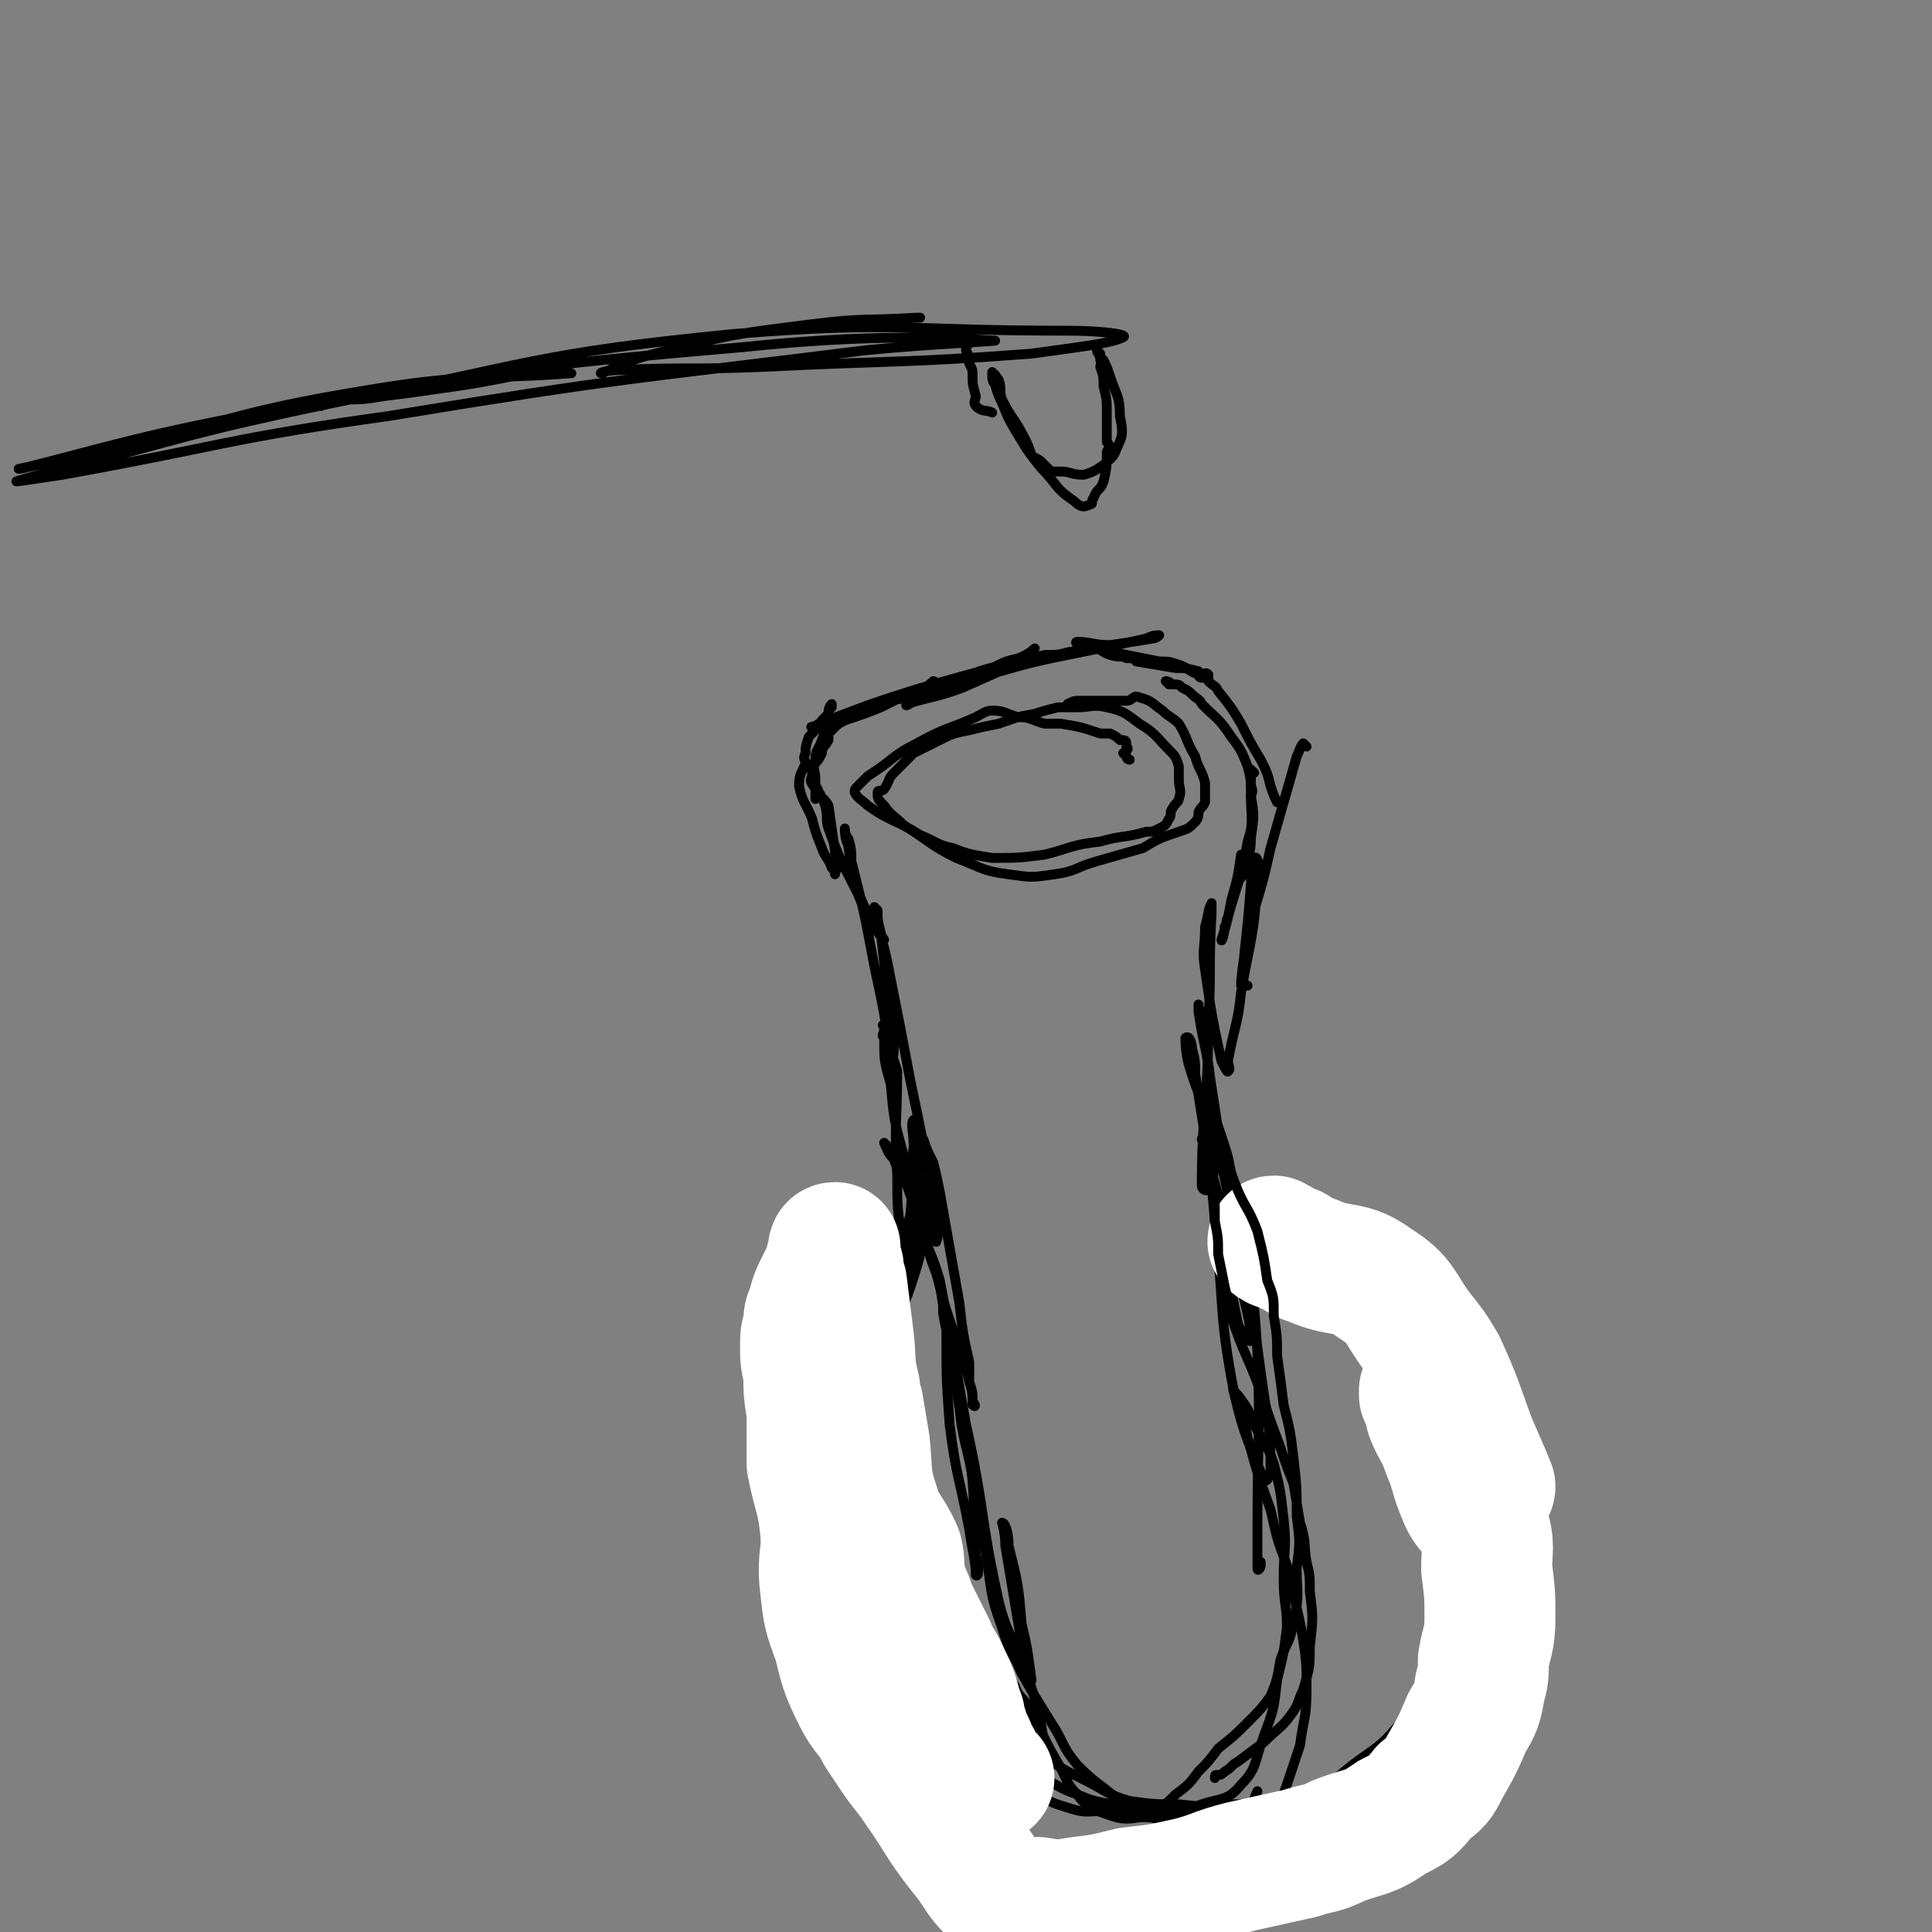
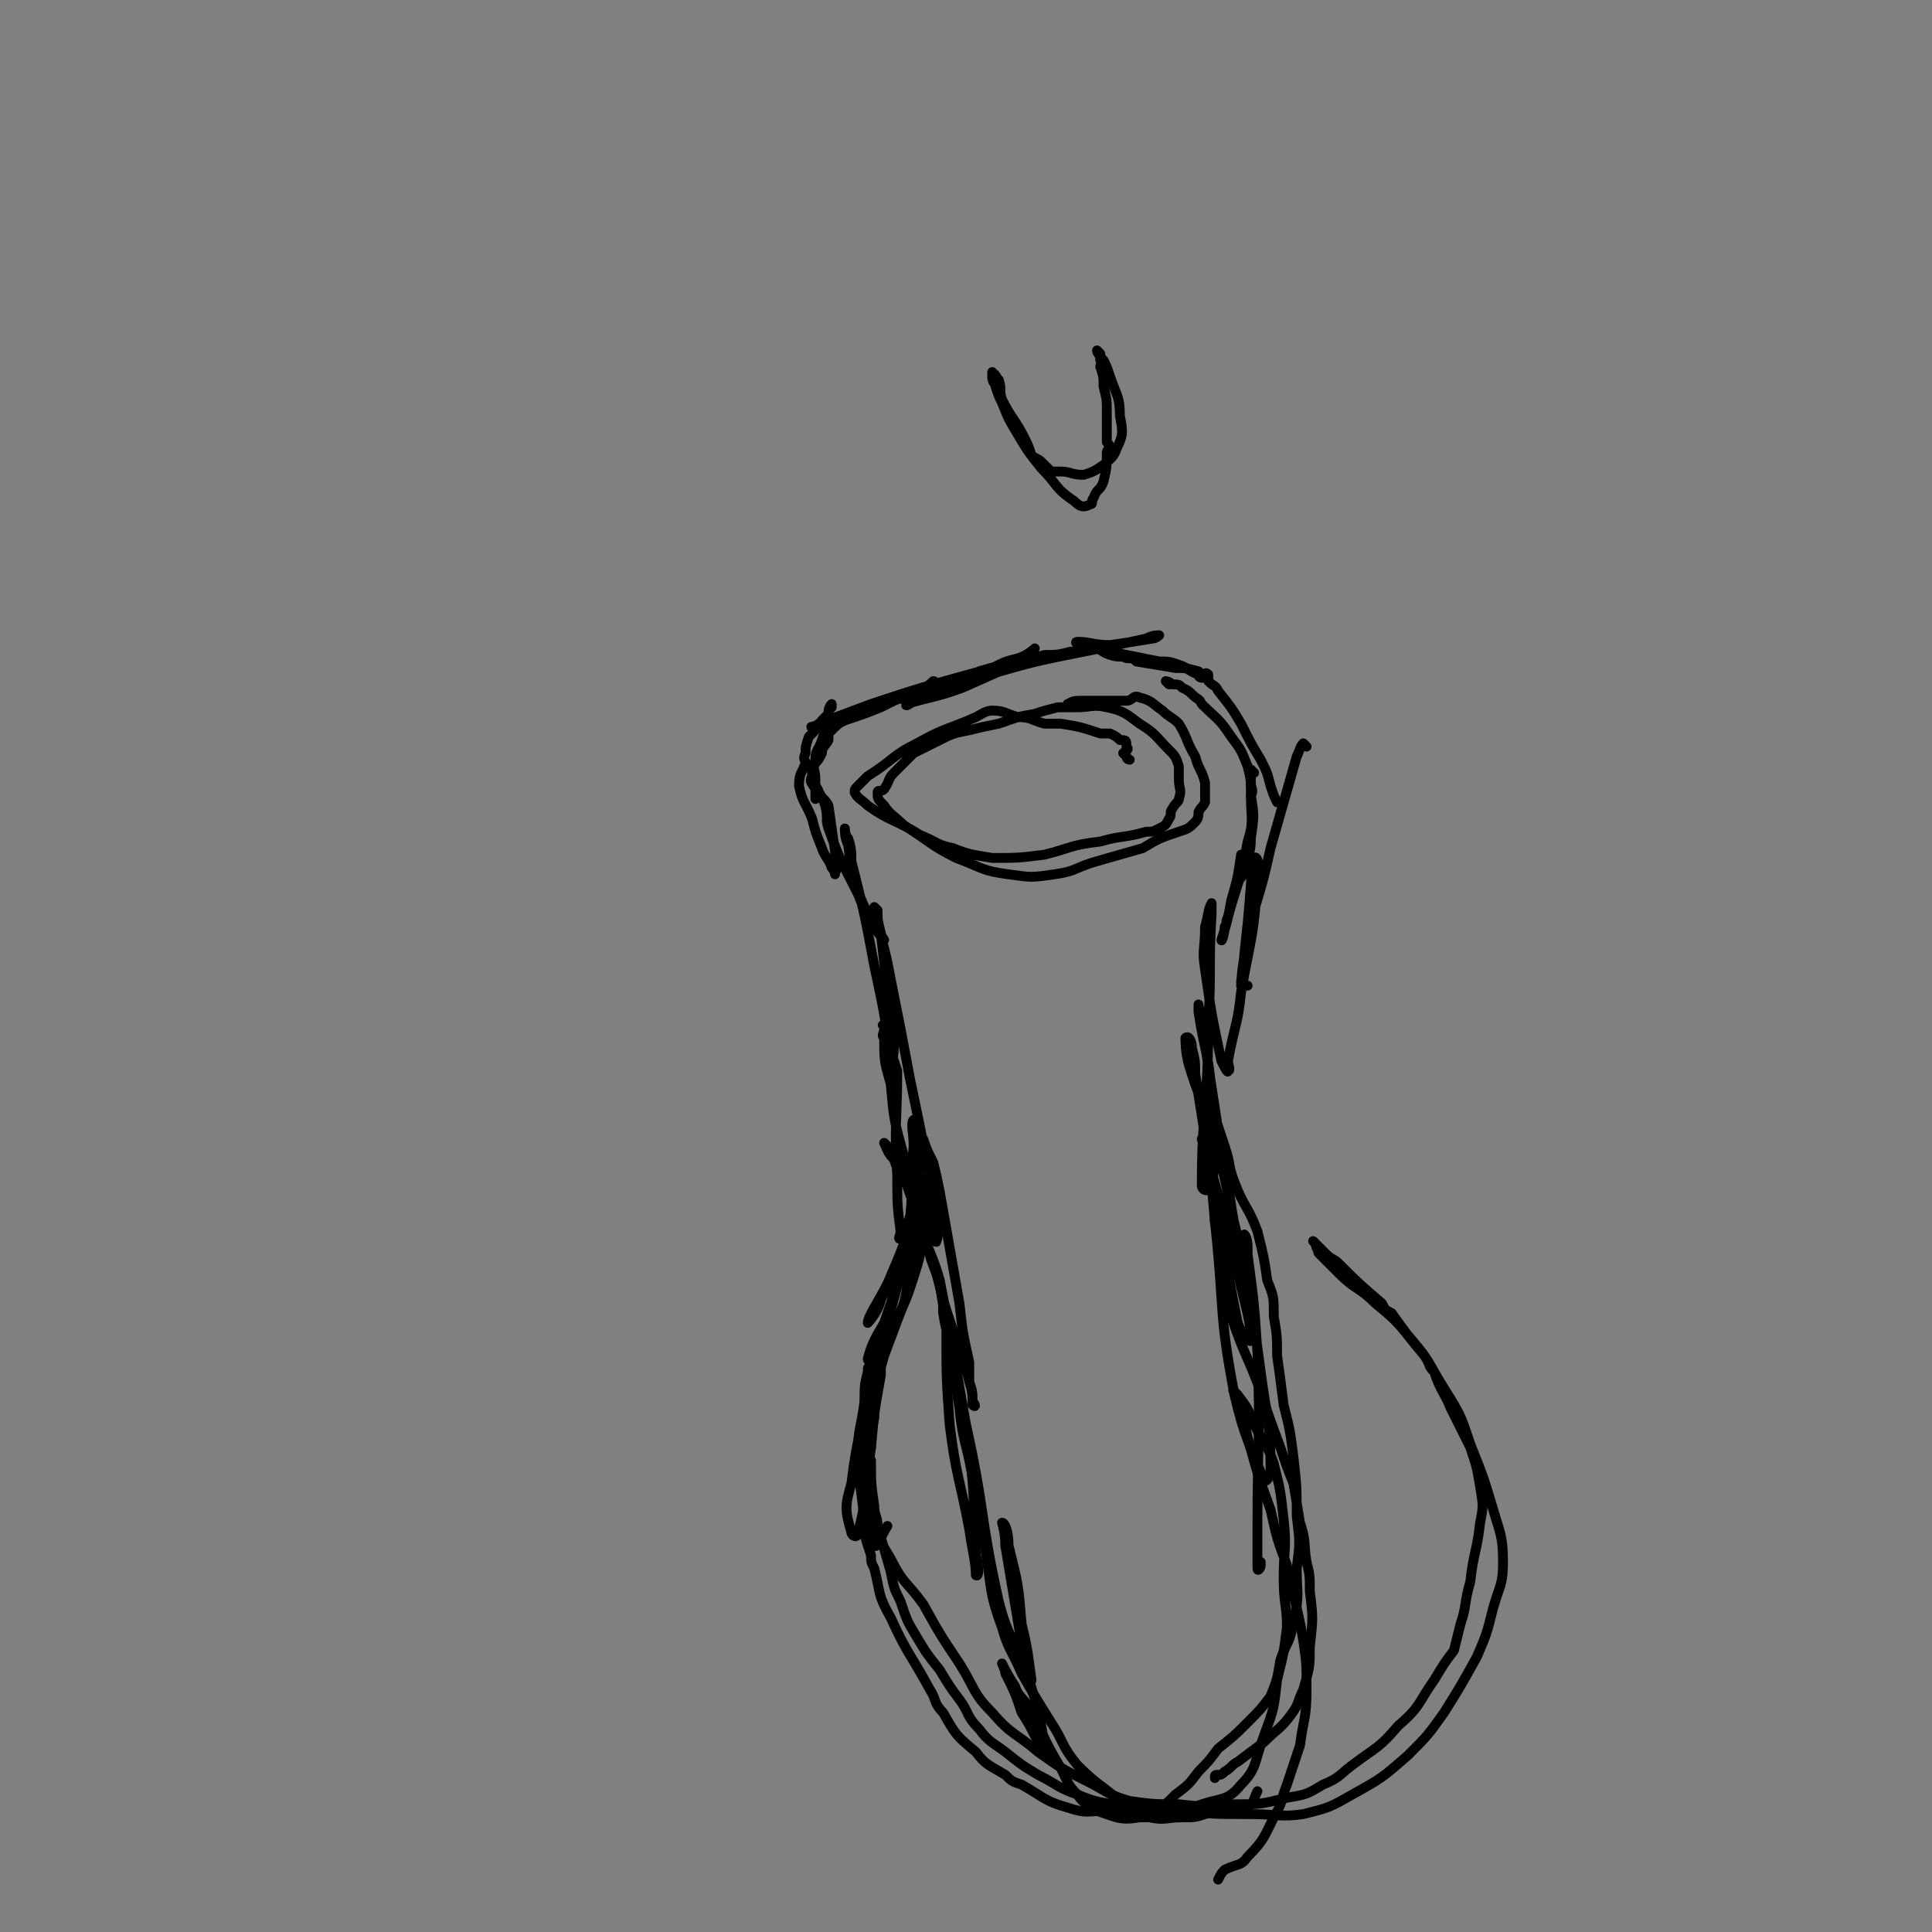
<svg xmlns="http://www.w3.org/2000/svg" viewBox="0 0 590 590" version="1.1">
  <rect x="0" y="0" width="590" height="590" fill="#808080" stroke="none" />
  <g fill="none" stroke="#000000" stroke-width="3" stroke-linecap="round" stroke-linejoin="round">
    <path d="M345,232c0,0 -1,0 -1,-1 0,0 -1,-1 -1,-1 1,-1 2,-1 1,-2 0,-2 0,-2 -2,-2 -1,-1 -1,-1 -3,-2 -1,0 -1,0 -3,0 -6,-2 -6,-2 -12,-3 -2,0 -2,0 -5,0 -4,-1 -4,-2 -8,-2 -4,-1 -4,-2 -8,-2 -2,0 -3,1 -5,2 -9,4 -9,3 -18,8 -8,4 -7,5 -15,10 -2,2 -2,2 -3,3 -1,1 -1,1 -1,2 1,2 2,2 4,4 7,5 8,4 16,9 5,2 5,3 10,4 5,2 6,2 12,3 8,0 8,0 16,-1 8,-2 8,-3 17,-4 7,-2 7,-1 14,-3 2,0 2,0 4,-1 2,-1 2,-1 3,-3 1,-1 0,-2 1,-3 1,-2 2,-2 2,-3 1,-3 0,-3 0,-6 0,-2 0,-2 0,-4 -1,-3 -1,-3 -3,-5 -4,-4 -4,-5 -9,-8 -4,-3 -5,-4 -10,-5 -4,-1 -5,0 -9,0 -3,0 -3,0 -6,0 -4,1 -4,1 -7,2 -6,1 -5,1 -11,3 -5,1 -5,1 -9,2 -5,1 -5,1 -9,3 -4,2 -4,2 -8,4 -3,3 -3,3 -6,6 -2,2 -1,2 -3,5 -1,1 -2,0 -2,1 0,2 0,2 2,4 2,3 3,3 6,6 8,5 8,6 16,10 8,3 8,4 16,5 7,1 7,1 14,0 7,-1 6,-2 13,-4 7,-2 7,-2 14,-4 5,-3 5,-3 11,-5 3,-1 3,-1 5,-3 1,-1 1,-2 1,-3 1,-2 1,-1 2,-3 0,-3 0,-3 0,-6 -1,-4 -2,-4 -3,-8 -3,-5 -2,-5 -5,-10 -2,-2 -3,-2 -5,-4 -3,-2 -3,-3 -7,-4 -2,-1 -2,1 -4,1 -4,0 -4,0 -8,0 -3,0 -3,0 -6,0 -2,0 -2,0 -4,1 " />
    <path d="M367,207c0,0 -1,0 -1,-1 -3,-1 -3,-2 -6,-3 -3,-1 -3,-1 -6,-1 -10,-2 -10,-2 -20,-4 -2,-1 -2,-1 -4,-1 -1,0 -2,-1 -1,-1 4,0 5,1 10,1 7,-1 7,-1 13,-2 1,0 2,-1 2,-1 -1,0 -2,0 -4,1 -9,2 -9,2 -19,4 -15,3 -15,3 -29,7 -3,0 -5,1 -6,1 -1,0 2,-1 3,-2 10,-3 10,-2 20,-5 4,0 4,0 8,-1 1,0 1,0 1,0 -1,0 -2,0 -4,1 -4,1 -4,0 -8,2 -11,3 -11,3 -23,7 -7,2 -7,2 -14,5 -1,1 -3,2 -2,1 6,-2 9,-2 17,-5 9,-4 9,-4 18,-8 2,-2 4,-4 4,-4 0,0 -2,2 -5,3 -4,1 -4,1 -8,3 -18,5 -19,5 -37,11 -8,3 -8,3 -16,6 -1,1 -3,1 -2,1 2,0 3,-1 6,-2 6,-2 6,-2 12,-4 9,-3 9,-3 18,-6 0,-1 2,-2 1,-2 -2,2 -4,3 -8,4 -2,2 -2,1 -4,2 -2,1 -2,1 -4,2 -5,2 -5,2 -11,4 -2,1 -2,1 -4,3 -1,1 -1,1 -1,3 -1,2 -2,2 -2,4 -1,2 -1,2 -2,3 -1,2 -1,2 -1,4 -1,2 0,2 1,4 0,2 0,3 0,3 0,0 0,-2 0,-3 0,-2 0,-2 0,-3 0,-3 -1,-3 0,-6 0,-3 1,-3 2,-6 1,-3 1,-3 2,-6 0,-1 -1,-1 0,-1 0,-2 0,-2 1,-3 0,0 0,-1 0,-1 -1,1 -1,2 -1,3 -1,1 -1,1 -2,2 -2,3 -2,3 -4,5 -1,3 -1,3 -1,5 -1,2 0,2 0,3 -1,3 -2,3 -2,7 1,5 2,5 4,10 1,4 1,4 3,9 1,3 2,3 3,6 1,1 1,2 1,2 0,-1 1,-2 1,-3 0,-2 -1,-2 -1,-4 -1,-7 -1,-7 -2,-14 -1,-2 -2,-2 -3,-4 0,-1 -1,-2 -1,-2 1,2 2,3 3,6 1,4 0,4 1,7 4,11 4,10 9,20 2,5 2,5 5,10 1,2 3,4 3,4 0,0 -2,-3 -4,-6 -3,-6 -3,-6 -5,-12 -2,-5 -1,-5 -2,-11 -1,-2 -1,-4 -1,-5 0,0 0,2 1,3 1,3 1,4 1,7 4,16 4,16 7,32 3,14 3,14 5,28 0,2 -1,5 0,5 0,-2 1,-5 1,-9 -1,-8 -1,-8 -2,-16 -1,-9 -1,-9 -2,-18 -1,-4 -1,-4 -1,-7 0,0 -1,-1 -1,-1 2,10 3,11 5,22 3,15 3,15 6,31 4,19 4,19 7,38 1,5 2,8 1,11 0,1 -1,-1 -2,-4 -4,-11 -5,-11 -8,-22 -3,-11 -3,-11 -4,-22 -2,-7 -2,-7 -2,-14 -1,-1 0,-1 0,-3 0,-1 -1,-1 0,-1 1,3 1,4 2,8 1,3 1,3 2,6 0,16 -1,16 0,32 0,9 0,9 1,17 0,1 -1,3 0,2 1,-2 2,-3 3,-7 1,-10 0,-11 1,-21 0,-4 -1,-7 0,-8 0,0 0,2 1,5 0,10 1,10 0,19 -4,16 -5,16 -11,31 -1,4 -4,7 -4,7 0,-2 3,-6 6,-12 5,-11 6,-11 10,-22 2,-6 1,-6 3,-12 0,-1 0,-2 0,-1 -2,7 -1,9 -3,17 -5,15 -6,15 -11,30 -3,5 -4,7 -5,11 0,1 1,0 2,-1 6,-11 8,-11 12,-24 3,-9 2,-9 4,-19 0,-2 0,-5 0,-4 -3,5 -4,8 -7,16 -5,19 -5,19 -9,38 -4,16 -5,16 -7,32 -2,7 -2,8 0,15 0,1 2,2 2,0 3,-11 2,-13 4,-26 1,-11 1,-11 3,-22 0,-3 0,-3 0,-5 0,-1 0,-2 0,-2 -2,3 -3,4 -4,9 -1,13 -1,14 -1,27 0,10 2,18 2,20 -1,1 -1,-7 -2,-13 0,0 0,0 0,-1 " />
    <path d="M281,374c0,0 -1,-1 -1,-1 -1,2 0,3 -1,7 0,3 -1,3 -3,6 -3,10 -3,11 -6,21 0,3 0,3 -1,6 -1,6 -1,6 -2,11 -1,6 -2,6 -2,12 -1,13 -1,13 0,26 0,5 0,9 2,10 1,1 2,-3 4,-6 " />
    <path d="M280,386c0,0 -1,-1 -1,-1 -1,2 -1,3 -2,6 0,3 0,3 -1,7 -3,8 -3,8 -6,16 -2,7 -2,7 -3,15 -1,2 0,2 0,4 -1,4 -1,4 -1,9 -1,2 -1,2 0,4 0,7 0,7 1,14 0,3 1,3 1,6 2,7 2,7 4,14 1,5 1,5 3,9 2,6 2,6 5,11 3,5 3,5 7,10 3,5 3,5 6,9 3,4 2,5 6,9 3,4 4,4 8,7 5,4 5,4 10,7 6,3 6,4 12,6 7,3 7,2 15,4 8,1 8,1 15,1 12,1 12,1 23,1 8,0 9,1 16,0 8,-2 8,-2 15,-6 9,-5 9,-5 17,-12 6,-6 6,-6 11,-13 5,-8 5,-8 10,-17 3,-7 3,-7 5,-15 2,-7 3,-7 3,-14 0,-8 -1,-9 -3,-16 -3,-10 -3,-10 -7,-20 -3,-9 -3,-9 -8,-17 -5,-8 -4,-8 -10,-15 -5,-6 -5,-6 -11,-11 -5,-5 -6,-4 -11,-9 -3,-3 -3,-3 -6,-6 -1,-1 0,-1 -1,-2 0,-1 -1,-2 -1,-2 1,1 2,2 4,4 2,2 2,1 4,3 6,6 6,6 13,12 1,2 1,2 3,3 5,7 5,7 10,13 2,3 1,3 3,5 2,6 3,6 5,11 3,6 3,6 6,12 2,6 2,6 3,12 1,6 1,6 0,11 -1,9 -2,9 -3,18 -2,7 -1,7 -3,13 -1,4 -1,4 -2,8 -3,4 -3,4 -6,9 -5,7 -4,8 -11,14 -6,7 -6,6 -14,12 -4,3 -4,4 -9,6 -5,3 -5,3 -11,4 -8,2 -8,2 -16,2 -8,1 -8,1 -17,0 -7,0 -8,0 -15,-1 -7,-2 -7,-3 -13,-6 -8,-4 -8,-4 -15,-9 -7,-6 -8,-5 -14,-12 -6,-6 -5,-7 -10,-15 -6,-9 -6,-9 -11,-18 -5,-7 -6,-6 -10,-14 -4,-7 -5,-7 -7,-16 -2,-7 -1,-7 -1,-14 -1,-10 0,-10 0,-20 1,-5 1,-5 2,-9 0,-2 1,-3 1,-3 0,0 -1,1 -1,3 -1,1 -1,0 -1,2 -1,4 -1,4 -1,9 -1,8 -2,8 -2,16 -1,2 0,2 0,4 1,8 1,8 2,16 0,5 0,5 2,11 0,2 0,2 1,4 2,8 1,8 5,15 5,11 6,11 12,22 2,3 1,4 4,7 4,7 4,7 10,12 3,4 4,4 9,7 2,2 2,2 5,3 7,4 7,5 14,7 6,2 6,1 12,1 7,1 7,2 13,2 5,1 5,0 10,0 4,0 4,0 7,-1 4,-1 4,-2 8,-3 2,0 2,0 4,0 1,0 1,1 2,0 1,-1 1,-2 2,-4 " />
    <path d="M335,198c0,0 -1,-1 -1,-1 2,1 2,2 5,3 3,1 3,0 5,1 2,0 2,0 3,1 6,1 6,1 12,2 3,0 3,0 7,1 0,1 0,1 1,1 1,0 1,-1 2,0 0,0 0,1 0,2 2,2 2,1 3,3 4,5 4,5 7,10 3,6 3,6 6,11 2,4 2,4 3,8 1,3 1,3 2,5 " />
    <path d="M357,209c0,0 -1,-1 -1,-1 0,0 1,0 2,1 2,0 2,0 3,1 2,1 2,1 3,2 2,2 2,1 3,3 5,5 5,4 9,10 3,4 3,4 5,9 1,4 1,4 1,9 1,6 1,6 0,13 0,5 -1,5 -2,9 0,2 0,2 -1,3 " />
    <path d="M383,236c0,0 -1,-1 -1,-1 0,1 0,2 0,4 0,2 1,2 0,4 0,7 1,8 -1,14 -2,12 -3,12 -6,23 -1,2 0,2 -1,3 0,2 -1,5 -1,4 1,-3 2,-6 3,-12 2,-7 2,-7 3,-14 " />
    <path d="M399,228c0,0 -1,-1 -1,-1 -1,1 -1,2 -2,4 -4,14 -4,14 -8,28 -2,9 -2,9 -5,19 -2,11 -3,11 -4,22 0,1 2,1 2,1 0,0 -2,0 -2,0 1,-9 1,-10 2,-19 1,-10 1,-15 2,-20 1,-1 2,3 1,6 -1,18 -2,18 -5,35 -1,10 -2,10 -4,21 0,1 1,3 0,3 0,1 -1,-1 -2,-3 -3,-14 -3,-14 -5,-28 -1,-6 0,-6 0,-13 1,-3 1,-6 2,-7 0,-1 0,2 0,3 -1,17 0,17 -1,33 0,25 -2,27 -2,50 0,2 3,2 3,0 2,-12 1,-14 0,-28 -1,-13 -2,-12 -4,-25 0,-1 0,-3 0,-2 1,4 1,6 2,12 2,13 2,13 4,26 4,20 3,20 7,40 0,4 2,10 2,8 0,-2 -1,-8 -3,-15 -4,-16 -3,-17 -8,-32 -3,-11 -4,-11 -7,-21 -1,-4 -1,-7 -1,-8 1,-1 2,1 2,3 1,4 1,4 1,8 3,19 3,19 6,38 4,19 3,19 7,38 1,3 4,7 4,5 0,-4 -1,-8 -3,-16 -4,-20 -5,-20 -10,-39 -1,-3 -1,-5 -2,-6 0,-1 1,0 1,1 2,12 2,12 3,24 3,27 1,27 6,53 3,13 5,16 9,26 1,1 2,-2 2,-3 0,-15 -1,-15 -3,-30 -2,-15 -2,-15 -4,-29 0,-5 0,-5 0,-10 -1,-1 -1,-3 -1,-3 1,1 1,3 1,6 2,15 2,15 3,30 1,26 0,26 0,53 0,7 0,8 0,13 0,1 1,0 1,-1 0,0 0,0 0,-1 " />
    <path d="M280,344c0,0 -1,-1 -1,-1 1,2 1,2 3,5 1,3 1,3 3,7 1,4 1,4 2,9 3,17 3,17 6,34 1,9 1,9 3,18 0,3 0,3 0,6 1,3 1,3 1,6 1,1 1,2 0,1 0,-3 0,-4 -1,-7 -1,-5 -2,-5 -3,-10 -4,-12 -4,-11 -7,-23 -2,-5 -2,-5 -3,-11 0,-1 -1,-2 -1,-1 2,6 3,7 5,14 5,26 5,26 9,52 2,16 1,16 2,32 1,3 1,7 0,6 0,-4 -1,-7 -2,-14 -3,-16 -4,-16 -6,-32 -1,-14 -1,-14 -1,-29 -1,-4 -1,-6 -1,-8 0,0 0,2 0,3 4,17 4,17 7,34 6,27 4,27 10,54 3,12 5,11 9,23 0,1 1,2 1,1 -1,-7 -1,-9 -3,-17 -1,-12 -1,-12 -4,-24 0,-4 -1,-7 -2,-7 0,0 1,3 1,7 3,18 3,18 6,36 3,12 4,12 6,25 1,1 1,3 0,2 -3,-4 -3,-6 -7,-12 -2,-6 -2,-6 -5,-12 0,-1 -1,-3 -1,-3 1,2 2,4 4,7 1,3 2,3 4,6 5,9 4,9 10,19 2,4 2,5 5,8 2,3 3,3 6,5 6,2 7,3 13,2 9,0 10,-1 19,-4 6,-2 8,-1 12,-6 5,-5 4,-7 7,-15 3,-8 3,-8 4,-17 2,-8 2,-8 3,-16 0,-7 -1,-7 -1,-15 0,-9 1,-9 0,-18 -1,-9 -1,-9 -3,-17 -2,-6 -3,-6 -6,-12 -2,-5 -2,-5 -5,-9 -1,-1 -2,-2 -1,-1 1,2 2,3 3,7 1,3 0,3 1,7 3,11 3,11 7,22 2,9 2,9 5,17 2,11 3,11 5,23 1,7 1,7 1,15 0,9 -1,9 -2,17 -2,6 -2,6 -4,12 -2,5 -1,5 -4,10 -3,6 -3,7 -8,12 -2,3 -3,2 -7,4 -1,1 -1,1 -2,3 " />
  </g>
  <g fill="none" stroke="#FFFFFF" stroke-width="40" stroke-linecap="round" stroke-linejoin="round">
-     <path d="M390,380c0,0 -2,-1 -1,-1 2,1 3,2 6,3 3,2 3,2 6,3 9,4 11,1 19,7 8,5 7,7 13,15 4,5 4,5 7,10 5,11 5,12 9,23 3,7 4,9 6,14 0,1 -2,1 -2,0 -6,-9 -6,-9 -12,-18 -3,-5 -3,-5 -6,-10 0,-1 0,-2 0,-1 1,2 1,3 2,7 2,5 3,5 5,11 3,7 2,7 5,14 2,5 4,4 6,9 2,6 1,7 1,13 1,8 1,8 1,15 0,7 -1,7 -2,13 0,4 0,5 -1,8 -1,6 -1,6 -4,11 -3,7 -3,7 -7,14 -2,4 -2,4 -6,7 -4,5 -4,5 -10,8 -7,5 -8,4 -16,7 -6,3 -6,2 -12,4 -9,2 -9,2 -18,4 -8,2 -8,3 -16,5 -9,2 -9,2 -18,3 -8,2 -8,2 -16,3 -6,1 -6,1 -12,0 -5,0 -6,1 -11,-2 -7,-5 -6,-7 -12,-14 -7,-9 -6,-9 -13,-19 -4,-6 -4,-5 -8,-11 -2,-3 -2,-3 -4,-6 -3,-6 -4,-5 -7,-11 -4,-8 -4,-9 -6,-17 -3,-8 -3,-8 -4,-17 -1,-9 1,-9 0,-18 -1,-9 -2,-9 -4,-19 0,-8 0,-8 0,-16 -1,-6 -1,-6 -1,-12 -1,-4 -1,-4 -1,-8 0,-3 0,-3 1,-6 0,-3 0,-3 1,-5 1,-4 1,-4 3,-8 2,-4 2,-4 3,-8 1,-2 0,-3 1,-3 0,1 0,3 1,6 0,2 0,2 1,5 1,8 1,8 2,16 1,8 0,8 2,16 0,2 0,2 1,5 1,6 1,6 2,12 1,10 0,10 3,19 2,7 4,7 7,14 1,4 0,4 1,8 1,5 2,5 3,9 3,6 3,6 6,12 2,5 3,5 5,10 3,6 2,6 4,11 0,2 0,2 1,4 1,4 2,4 3,8 2,2 1,2 1,5 1,1 0,1 0,1 2,1 2,1 4,1 " />
-   </g>
+     </g>
  <g fill="none" stroke="#000000" stroke-width="3" stroke-linecap="round" stroke-linejoin="round">
    <path d="M271,350c0,0 -1,-1 -1,-1 1,2 1,3 3,5 1,3 1,3 3,6 1,2 1,2 2,5 2,5 2,5 3,10 3,8 3,8 6,17 1,7 1,7 3,15 1,11 1,11 3,23 1,10 2,10 4,21 2,11 2,12 4,23 2,12 1,12 5,23 2,7 3,7 6,14 4,7 4,7 9,15 4,6 3,7 8,13 6,6 6,5 13,11 3,2 3,3 7,4 1,0 1,0 2,-1 1,0 1,1 2,0 3,-2 3,-2 6,-5 4,-3 4,-3 7,-7 3,-3 3,-3 6,-7 5,-4 5,-4 9,-8 4,-4 4,-4 7,-8 2,-5 2,-5 3,-11 2,-6 3,-5 4,-12 2,-8 1,-8 1,-16 1,-8 1,-8 0,-16 0,-9 0,-9 -1,-18 -1,-8 -1,-8 -3,-16 -1,-8 -1,-8 -2,-15 0,-6 0,-6 -1,-12 0,-6 0,-6 -2,-11 -1,-7 -1,-7 -3,-15 -3,-8 -4,-7 -7,-15 -2,-5 -1,-5 -3,-11 -1,-3 -1,-3 -2,-6 -1,-2 -1,-2 -2,-4 0,-1 0,-1 0,-1 0,5 0,5 0,11 0,3 0,3 0,6 1,9 1,9 1,17 1,5 1,5 1,10 2,10 2,10 4,19 4,12 5,12 9,23 3,9 3,9 6,17 2,6 2,6 4,11 1,6 1,6 2,12 2,6 1,6 2,12 1,4 1,4 1,9 1,8 1,8 0,17 0,6 0,6 -2,13 -2,4 -1,4 -4,8 -3,4 -4,4 -8,8 -4,3 -4,3 -8,6 -2,1 -2,2 -4,3 -1,1 -1,1 -2,1 -1,0 -1,0 -1,1 " />
-     <path d="M98,124c0,0 -1,-1 -1,-1 3,0 4,0 7,-1 7,0 7,0 13,-1 8,-1 8,-1 15,-2 14,-2 14,-2 29,-5 4,0 4,0 8,0 3,0 7,0 5,0 -26,2 -31,0 -61,5 -43,7 -43,10 -86,20 -10,2 -26,5 -20,4 24,-6 39,-11 79,-18 70,-12 71,-13 141,-19 38,-4 63,-3 76,-2 6,0 -19,1 -39,3 -72,9 -72,8 -145,20 -50,7 -50,9 -100,18 -7,1 -13,2 -14,2 0,0 6,-2 12,-3 42,-11 42,-12 85,-21 61,-12 61,-15 122,-21 51,-4 51,-1 103,-1 8,0 18,1 16,2 -4,2 -14,3 -28,5 -40,3 -41,2 -81,4 -23,1 -23,0 -45,1 -3,0 -7,1 -5,1 4,-2 8,-4 16,-6 24,-6 24,-6 48,-9 16,-2 16,-1 32,-2 0,0 0,0 1,0 " />
    <path d="M336,108c0,0 -1,-1 -1,-1 0,1 1,1 1,3 1,1 0,1 0,2 1,3 1,3 1,6 1,4 1,4 1,8 0,4 0,4 0,9 1,1 1,1 0,3 0,4 0,5 -1,9 -1,3 -2,2 -3,5 -1,1 0,2 -1,2 -2,1 -3,1 -5,-1 -6,-4 -5,-5 -10,-10 -4,-5 -4,-5 -7,-10 -3,-5 -3,-5 -5,-10 -1,-2 -1,-2 -2,-5 0,-1 -1,-1 -1,-3 0,-1 0,-2 0,-1 1,0 1,1 2,2 1,3 0,3 1,6 3,6 4,6 7,12 1,2 1,2 2,5 1,1 2,1 3,2 1,1 1,1 2,2 1,1 1,1 2,1 1,0 1,0 2,0 3,0 3,1 7,1 3,-1 3,-1 6,-3 2,-2 3,-2 4,-5 2,-4 2,-5 1,-10 0,-6 -1,-6 -3,-12 -1,-3 -1,-3 -2,-5 -1,-1 -1,-1 -1,-2 " />
-     <path d="M296,105c0,0 -1,-1 -1,-1 0,1 0,2 0,3 1,2 1,2 1,4 1,2 1,2 1,3 0,4 0,3 1,7 0,1 -1,2 0,3 2,2 3,1 5,2 " />
  </g>
</svg>